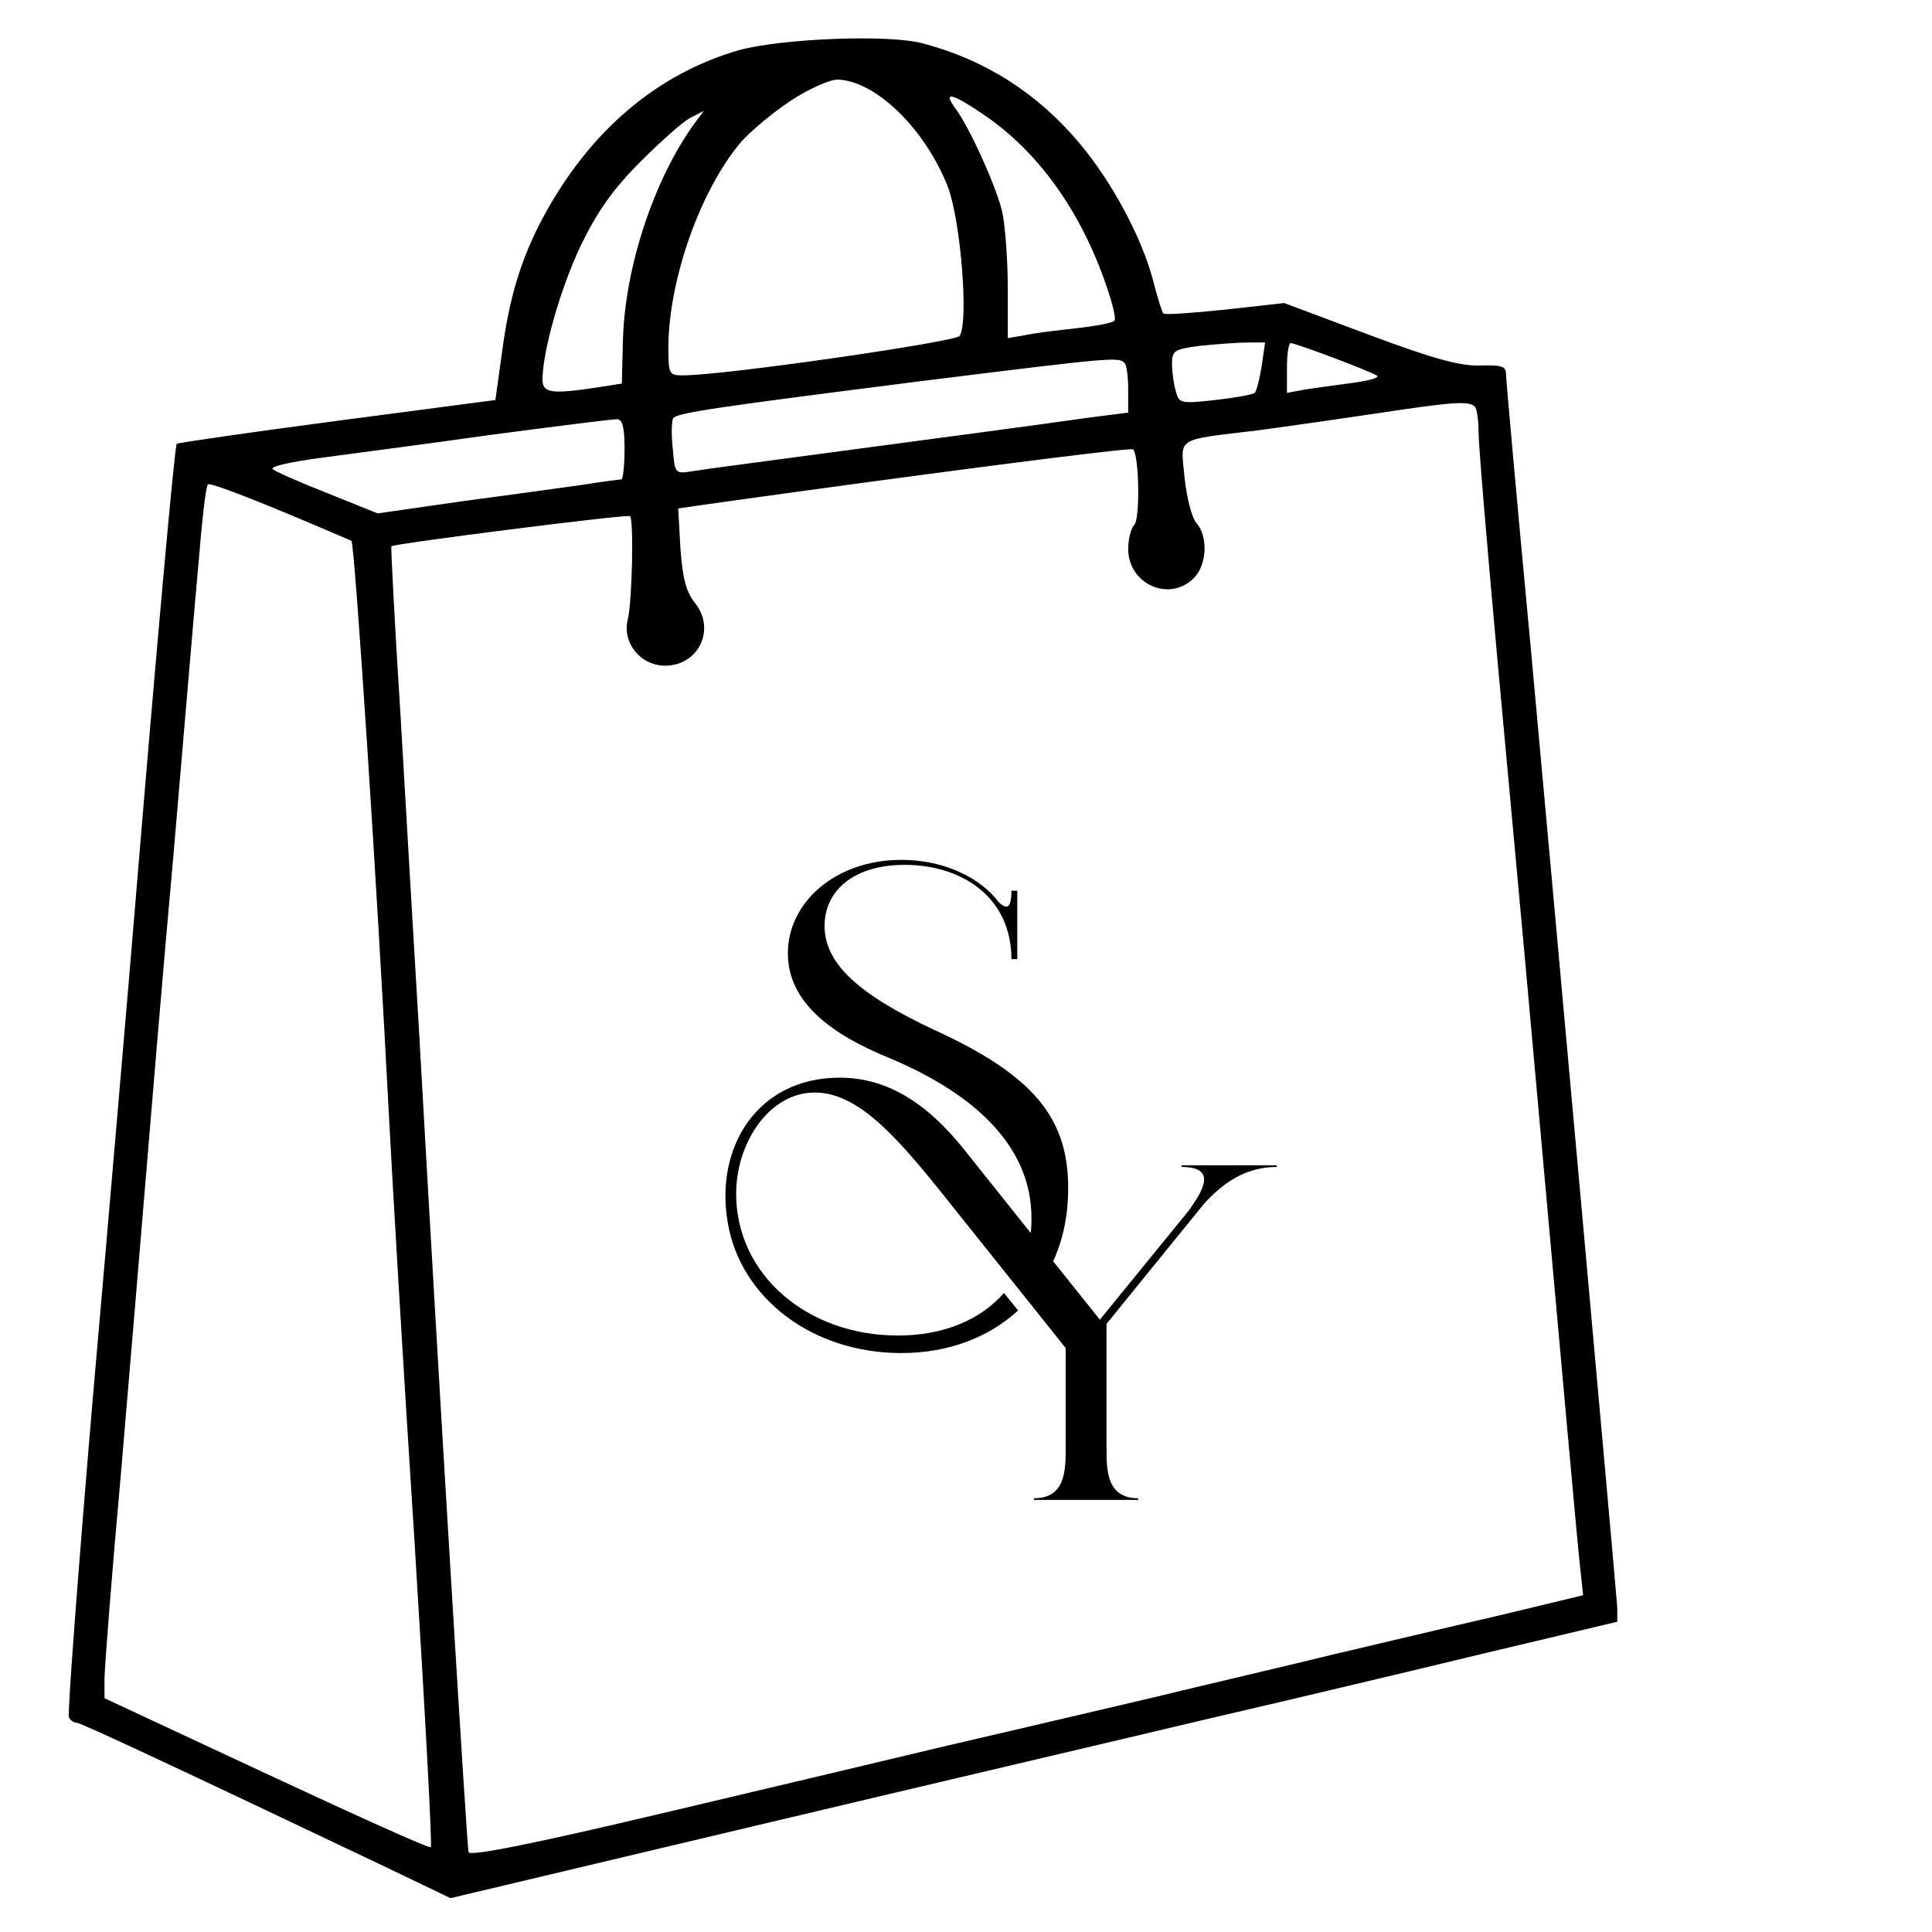
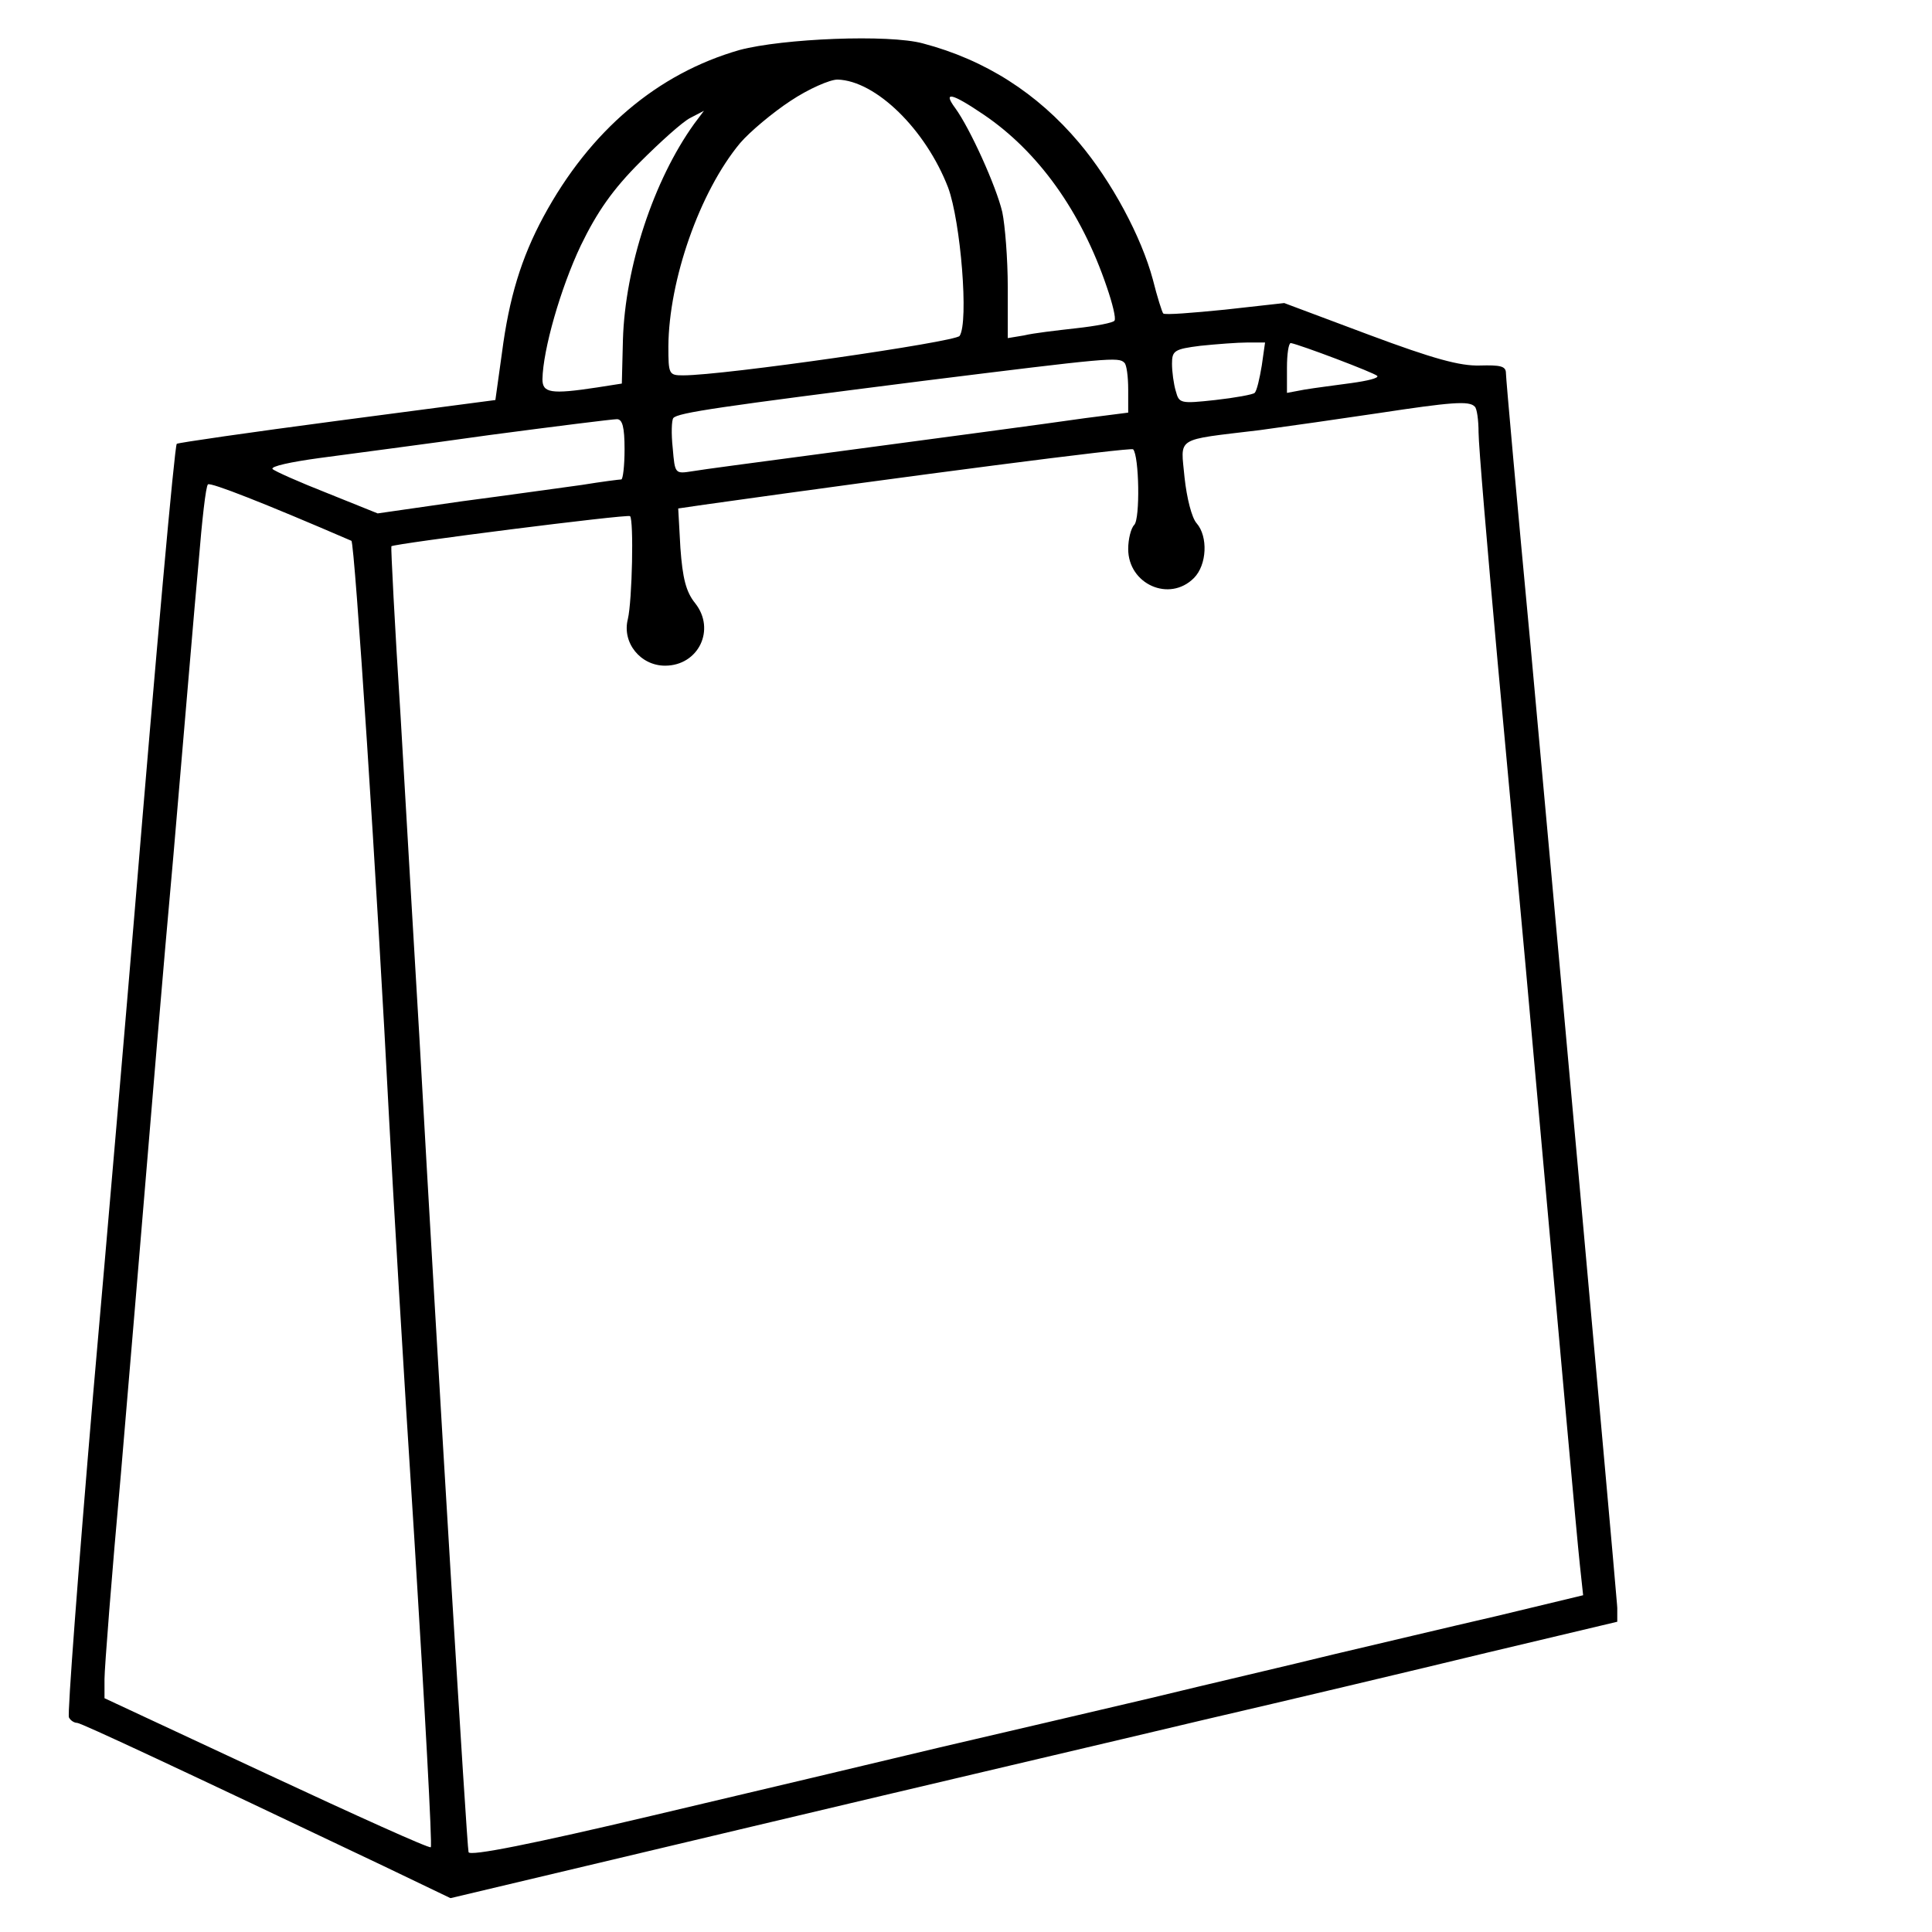
<svg xmlns="http://www.w3.org/2000/svg" version="1.0" preserveAspectRatio="xMidYMid meet" height="512" viewBox="0 0 384 384" zoomAndPan="magnify" width="512">
  <defs>
    <clipPath id="5f614722b2">
-       <path clip-rule="nonzero" d="M 144 170 L 253.754 170 L 253.754 299 L 144 299 Z M 144 170" />
-     </clipPath>
+       </clipPath>
    <clipPath id="aaac370a3c">
      <path clip-rule="nonzero" d="M 13.195 6.754 L 321.445 6.754 L 321.445 377.254 L 13.195 377.254 Z M 13.195 6.754" />
    </clipPath>
    <clipPath id="5e6c97be0f">
      <path clip-rule="nonzero" d="M 0.371 1 L 308.445 1 L 308.445 371.254 L 0.371 371.254 Z M 0.371 1" />
    </clipPath>
    <clipPath id="b37c10fb0c">
      <rect height="372" y="0" width="309" x="0" />
    </clipPath>
  </defs>
  <g clip-path="url(#5f614722b2)">
    <path fill-rule="nonzero" fill-opacity="1" d="M 163.891 184.008 C 163.891 177.043 169.691 171.898 179.809 171.898 C 191.246 171.898 201.031 178.367 201.031 190.641 L 202.191 190.641 L 202.191 177.043 L 201.031 177.043 C 201.031 179.199 200.699 180.191 200.035 180.191 C 199.539 180.191 198.875 179.863 197.879 178.535 C 193.898 173.891 186.938 170.906 179.145 170.906 C 166.047 170.906 156.594 179.363 156.594 189.48 C 156.594 199.102 165.051 205.57 176.988 210.379 C 195.391 218.176 205.008 228.957 205.008 242.059 C 205.008 243.055 205.008 244.051 204.844 245.047 L 191.746 228.625 C 183.953 218.84 175.992 214.195 166.875 214.195 C 150.625 214.195 142.004 227.961 144.656 243.055 C 147.145 257.816 161.238 268.93 179.145 268.93 C 188.594 268.93 196.555 265.777 202.355 260.469 L 199.539 256.988 C 194.895 262.297 187.602 265.445 178.48 265.445 C 160.41 265.445 146.316 253.34 146.316 237.25 C 146.316 224.977 156.098 212.535 168.531 218.84 C 173.508 221.328 178.812 226.633 186.77 236.586 L 211.809 267.934 L 211.809 287.836 C 211.809 292.148 211.809 297.789 205.508 297.789 L 205.508 298.121 L 226.23 298.121 L 226.23 297.789 C 219.93 297.789 219.93 292.148 219.93 287.836 L 219.93 263.125 L 239.328 239.238 C 242.812 235.426 247.289 231.941 253.754 231.941 L 253.754 231.609 L 234.852 231.609 L 234.852 231.941 C 241.816 231.941 239.328 236.422 236.18 240.734 L 218.605 262.297 L 209.32 250.684 C 211.309 246.371 212.305 241.562 212.305 236.09 C 212.305 222.156 205.34 213.699 185.777 204.742 C 170.523 197.609 163.891 191.473 163.891 184.008 Z M 163.891 184.008" fill="#000000" />
  </g>
  <g clip-path="url(#aaac370a3c)">
    <g transform="matrix(1, 0, 0, 1, 13, 6)">
      <g clip-path="url(#b37c10fb0c)">
        <g clip-path="url(#5e6c97be0f)">
          <path fill-rule="nonzero" fill-opacity="1" d="M 170.438 2.629 C 182.84 5.895 193.18 12.539 201.449 22.336 C 207.977 30.066 213.852 41.062 216.137 49.555 C 217.008 53.039 217.984 56.086 218.203 56.305 C 218.531 56.633 223.969 56.195 230.5 55.543 L 242.25 54.234 L 259.113 60.551 C 271.953 65.34 277.176 66.758 281.094 66.648 C 285.23 66.539 286.316 66.758 286.316 68.172 C 286.316 69.152 288.492 93.539 291.215 122.391 C 295.238 166.266 307.535 302.246 308.406 313.027 L 308.621 316.293 L 282.508 322.496 C 268.145 325.98 242.902 331.969 226.473 335.781 C 210.043 339.699 169.566 349.172 136.598 357.012 L 76.539 371.273 L 63.152 364.848 C 23.113 345.797 3.094 336.434 2.332 336.434 C 1.785 336.434 1.023 335.996 0.699 335.344 C 0.371 334.801 2.547 306.059 5.484 271.438 C 8.531 236.816 12.23 193.594 13.754 175.301 C 18 123.914 21.699 82.652 22.133 82.215 C 22.352 82 36.715 79.93 54.016 77.645 L 85.461 73.508 L 86.766 64.145 C 88.18 53.258 90.574 45.309 95.035 37.035 C 104.281 19.941 117.668 8.617 133.988 3.938 C 142.582 1.648 163.691 0.781 170.438 2.629 Z M 144.105 14.062 C 140.625 16.348 136.055 20.16 134.098 22.445 C 126.043 32.133 119.949 49.664 119.844 62.836 C 119.844 68.391 119.949 68.605 122.781 68.605 C 130.941 68.605 176.855 61.965 177.727 60.77 C 179.578 58.047 177.945 38.016 175.441 31.266 C 170.98 19.723 161.082 10.035 153.465 9.816 C 151.941 9.816 147.695 11.668 144.105 14.062 Z M 176.855 15.477 C 179.793 19.504 185.02 31.047 186.215 36.164 C 186.758 38.777 187.301 45.418 187.301 51.078 L 187.301 61.203 L 190.566 60.66 C 192.309 60.223 196.988 59.68 200.902 59.242 C 204.82 58.809 208.301 58.156 208.52 57.719 C 208.848 57.285 208.086 54.234 206.996 51.078 C 201.883 35.945 193.285 24.078 182.516 16.785 C 176.094 12.43 174.355 12.102 176.855 15.477 Z M 114.184 26.254 C 108.852 31.59 105.699 36.055 102.434 42.805 C 98.406 51.297 94.926 63.488 94.816 69.367 C 94.816 72.09 96.449 72.418 105.699 71.004 L 110.594 70.238 L 110.812 61.531 C 111.246 47.051 116.906 29.848 124.957 18.633 L 126.914 16.023 L 124.195 17.438 C 122.672 18.199 118.211 22.227 114.184 26.254 Z M 242.793 67.082 L 242.793 72.09 L 246.277 71.438 C 248.234 71.109 252.477 70.566 255.633 70.133 C 258.789 69.695 261.074 69.152 260.746 68.715 C 260.094 68.062 245.406 62.512 243.555 62.184 C 243.121 62.184 242.793 64.359 242.793 67.082 Z M 225.602 62.727 C 220.379 63.383 219.945 63.707 219.945 66.32 C 219.945 67.844 220.27 70.348 220.707 71.766 C 221.359 74.16 221.578 74.27 228.539 73.508 C 232.457 73.07 236.047 72.418 236.375 72.09 C 236.809 71.656 237.355 69.262 237.789 66.648 L 238.441 62.074 L 234.961 62.074 C 233 62.074 228.758 62.402 225.602 62.727 Z M 170.547 69.695 C 130.289 74.812 121.691 76.012 120.82 77.098 C 120.496 77.535 120.387 80.148 120.711 83.086 C 121.148 88.203 121.148 88.203 124.629 87.66 C 126.48 87.332 137.25 85.918 148.676 84.395 C 177.184 80.582 192.852 78.516 202.754 77.098 L 211.238 76.012 L 211.238 71.438 C 211.238 68.824 210.914 66.43 210.477 66.102 C 209.391 64.906 207.324 65.121 170.547 69.695 Z M 260.965 76.117 C 253.676 77.207 243.012 78.73 237.355 79.496 C 220.27 81.562 221.688 80.691 222.445 88.965 C 222.883 92.996 223.863 96.914 224.84 98.004 C 227.125 100.617 226.91 106.277 224.297 108.891 C 219.402 113.789 211.238 110.086 211.238 103.121 C 211.238 101.16 211.785 98.98 212.438 98.328 C 213.633 97.133 213.418 84.609 212.219 83.305 C 211.676 82.871 168.043 88.531 127.023 94.301 L 121.801 95.062 L 122.234 102.902 C 122.672 108.891 123.324 111.613 125.172 113.898 C 129.309 119.125 125.828 126.309 119.188 126.309 C 114.293 126.309 110.594 121.738 111.789 117.055 C 112.66 113.352 112.988 97.348 112.227 96.586 C 111.684 96.152 65.438 102.031 64.785 102.574 C 64.676 102.793 65.438 118.035 66.637 136.652 C 67.723 155.16 69.355 183.578 70.336 199.797 C 74.254 269.805 79.801 361.039 80.129 362.129 C 80.344 362.996 92.859 360.492 116.797 354.832 C 136.707 350.152 162.277 344.055 173.703 341.332 C 185.02 338.719 203.949 334.254 215.594 331.535 C 227.234 328.703 243.664 324.895 252.043 322.824 C 260.422 320.863 275 317.379 284.469 315.203 L 301.66 311.066 L 301.004 304.969 C 300.352 298.871 297.742 269.477 291.758 203.062 C 290.016 183.25 286.754 148.52 284.684 125.766 C 282.617 103.012 280.875 82.434 280.875 79.93 C 280.875 77.535 280.551 75.141 280.113 74.812 C 279.027 73.613 275.328 73.941 260.965 76.117 Z M 84.262 80.473 C 71.207 82.324 55.973 84.285 50.422 85.047 C 44.875 85.809 40.738 86.68 41.176 87.223 C 41.609 87.66 46.508 89.836 52.055 92.016 L 62.066 96.043 L 78.715 93.648 C 87.852 92.449 98.625 90.926 102.652 90.383 C 106.676 89.727 110.16 89.293 110.484 89.293 C 110.812 89.293 111.137 86.57 111.137 83.305 C 111.137 78.84 110.703 77.316 109.613 77.316 C 108.742 77.316 97.43 78.73 84.262 80.473 Z M 26.484 105.625 C 25.723 113.68 23.547 139.918 21.48 163.871 C 19.305 187.82 16.91 217 15.934 228.648 C 14.953 240.297 12.777 266.535 11.035 286.895 C 9.188 307.254 7.77 325.656 7.77 327.723 L 7.77 331.535 L 39.977 346.559 C 57.715 354.832 72.402 361.473 72.621 361.148 C 72.945 360.93 71.422 333.277 69.355 299.852 C 67.18 266.32 65.004 228.977 64.352 216.672 C 61.957 169.969 57.496 101.812 56.844 101.488 C 39.434 93.973 28.879 89.836 28.336 90.273 C 27.902 90.598 27.141 97.566 26.484 105.625 Z M 26.484 105.625" fill="#000000" />
        </g>
      </g>
    </g>
  </g>
</svg>